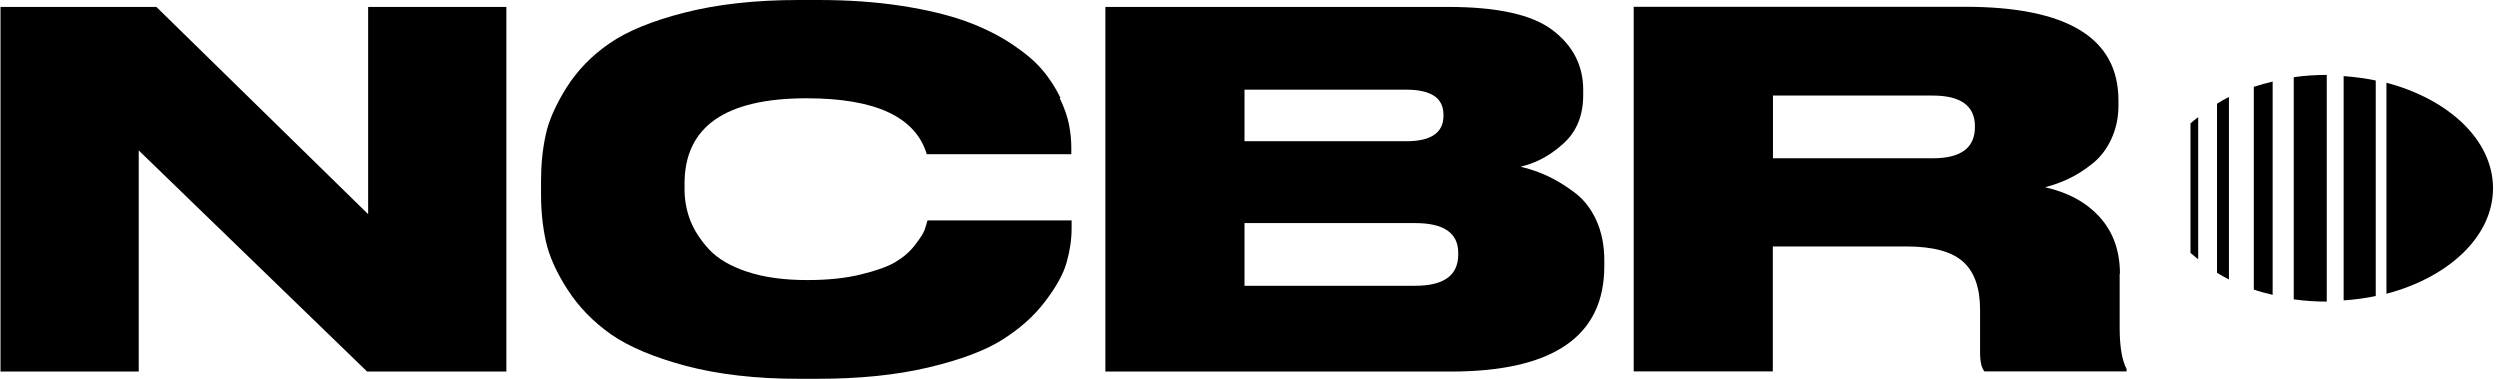
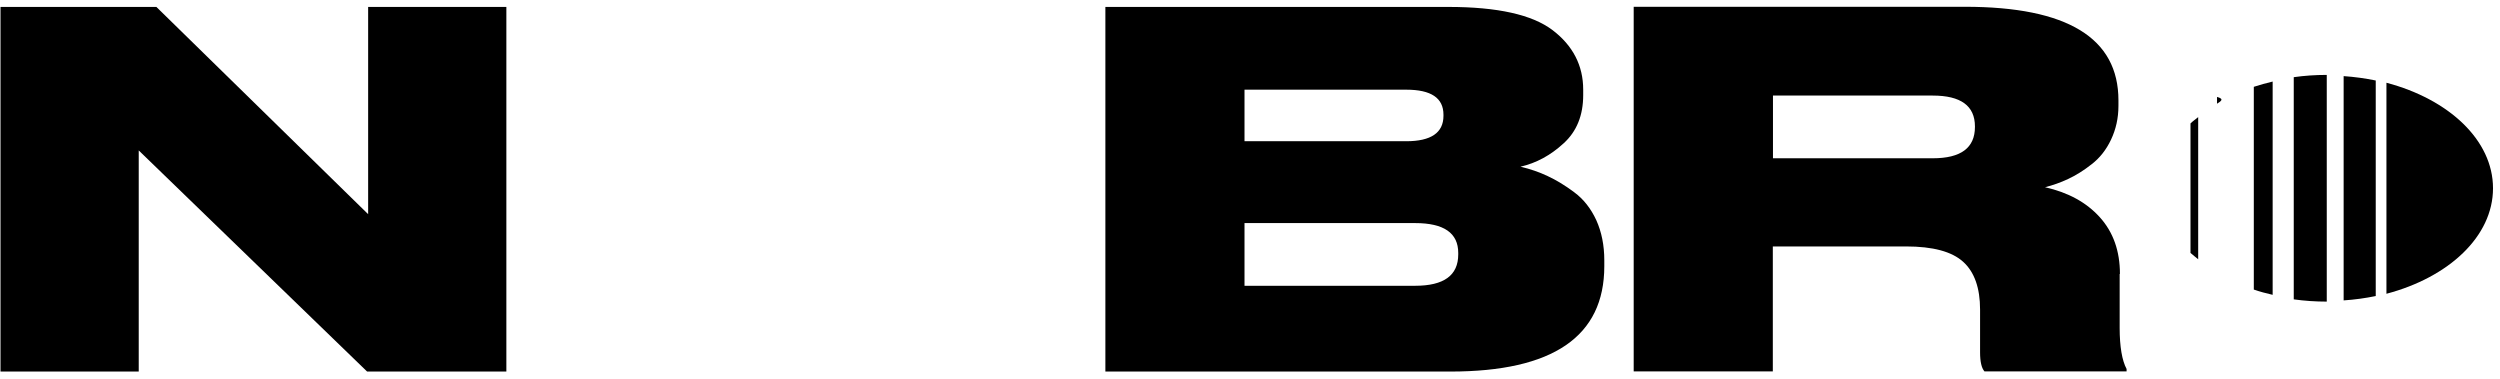
<svg xmlns="http://www.w3.org/2000/svg" width="132" height="20" viewBox="0 0 132 20">
-   <path d="M117.059 14.405C117.266 14.524 117.473 14.652 117.688 14.755V5.117C117.465 5.229 117.258 5.348 117.059 5.476V14.405Z" />
+   <path d="M117.059 14.405V5.117C117.465 5.229 117.258 5.348 117.059 5.476V14.405Z" />
  <path d="M123.744 15.861C124.333 15.822 124.898 15.742 125.439 15.631V4.25C124.89 4.138 124.325 4.059 123.744 4.019V15.87V15.861Z" />
  <path d="M115.658 13.355C115.785 13.474 115.937 13.577 116.064 13.689V6.184C115.929 6.295 115.777 6.399 115.658 6.518V13.355Z" />
  <path d="M126.004 4.369V15.511C129.291 14.644 131.631 12.487 131.631 9.94C131.631 7.394 129.291 5.237 126.004 4.369Z" />
  <path d="M121.11 4.075V15.806C121.675 15.885 122.256 15.925 122.853 15.925V3.955C122.256 3.955 121.667 3.995 121.11 4.075Z" />
  <path d="M119.001 15.289C119.319 15.4 119.653 15.488 119.996 15.567V4.306C119.653 4.385 119.327 4.481 119.001 4.584V15.289Z" />
  <path d="M19.438 11.309L8.257 0.366H0.027V19.618H7.325V7.943L19.383 19.618H26.736V0.366H19.438V11.309Z" />
-   <path d="M55.992 5.165C55.738 4.64 55.419 4.138 55.021 3.677C54.623 3.207 54.074 2.754 53.374 2.292C52.674 1.838 51.878 1.441 50.97 1.114C50.063 0.788 48.941 0.517 47.604 0.31C46.267 0.103 44.795 0 43.195 0H42.184C39.892 0 37.886 0.223 36.167 0.661C34.448 1.098 33.119 1.639 32.18 2.292C31.241 2.937 30.485 3.717 29.912 4.624C29.347 5.531 28.973 6.359 28.814 7.123C28.646 7.879 28.567 8.691 28.567 9.558V10.306C28.567 11.15 28.654 11.962 28.822 12.742C28.997 13.522 29.371 14.365 29.96 15.28C30.549 16.196 31.313 16.984 32.26 17.652C33.207 18.313 34.536 18.87 36.231 19.323C37.926 19.769 39.908 20 42.168 20H43.179C45.383 20 47.333 19.801 49.013 19.403C50.692 19.005 51.997 18.52 52.92 17.939C53.843 17.358 54.6 16.689 55.181 15.917C55.77 15.145 56.151 14.461 56.319 13.848C56.494 13.235 56.581 12.638 56.581 12.049V11.636H48.973C48.917 11.826 48.869 12.002 48.814 12.153C48.758 12.304 48.599 12.567 48.32 12.925C48.042 13.291 47.699 13.585 47.286 13.832C46.872 14.079 46.259 14.294 45.447 14.493C44.635 14.692 43.696 14.787 42.622 14.787C41.396 14.787 40.346 14.644 39.454 14.349C38.563 14.055 37.894 13.657 37.433 13.164C36.979 12.662 36.645 12.153 36.446 11.636C36.247 11.118 36.144 10.569 36.144 10.004V9.694C36.144 6.693 38.292 5.189 42.59 5.189C46.227 5.189 48.344 6.176 48.933 8.142H56.565V7.807C56.565 7.409 56.526 7.004 56.446 6.59C56.366 6.176 56.207 5.706 55.953 5.181L55.992 5.165Z" />
  <path d="M83.115 10.147C82.622 9.781 82.16 9.503 81.715 9.296C81.277 9.089 80.799 8.922 80.282 8.802C81.11 8.611 81.866 8.205 82.558 7.569C83.251 6.94 83.593 6.088 83.593 5.022V4.735C83.593 3.462 83.052 2.411 81.977 1.592C80.895 0.772 79.064 0.366 76.478 0.366H58.364V19.618H76.581C82.001 19.618 84.707 17.764 84.707 14.055V13.745C84.707 12.949 84.564 12.248 84.285 11.627C83.999 11.007 83.609 10.513 83.123 10.155L83.115 10.147ZM65.71 4.735H74.249C75.563 4.735 76.215 5.173 76.215 6.057V6.112C76.215 7.012 75.555 7.457 74.249 7.457H65.71V4.735ZM76.995 13.434C76.995 14.54 76.239 15.089 74.719 15.089H65.71V11.779H74.719C76.239 11.779 76.995 12.304 76.995 13.355V13.434Z" />
  <path d="M111.933 14.469C111.933 13.259 111.583 12.264 110.875 11.476C110.167 10.688 109.204 10.163 107.978 9.885C108.392 9.781 108.798 9.638 109.204 9.447C109.61 9.256 110.023 9.001 110.445 8.667C110.867 8.341 111.209 7.911 111.464 7.37C111.719 6.828 111.854 6.24 111.854 5.587V5.3C111.854 2.006 109.156 0.358 103.752 0.358H86.259V19.61H93.605V13.012H100.64C102.057 13.012 103.06 13.283 103.656 13.824C104.253 14.365 104.548 15.209 104.548 16.347V18.599C104.548 19.101 104.627 19.435 104.779 19.61H112.284V19.483C112.045 19.037 111.918 18.305 111.918 17.31V14.461L111.933 14.469ZM104.277 6.701C104.277 7.807 103.537 8.357 102.049 8.357H93.613V5.046H102.049C103.529 5.046 104.277 5.587 104.277 6.677V6.701Z" />
</svg>